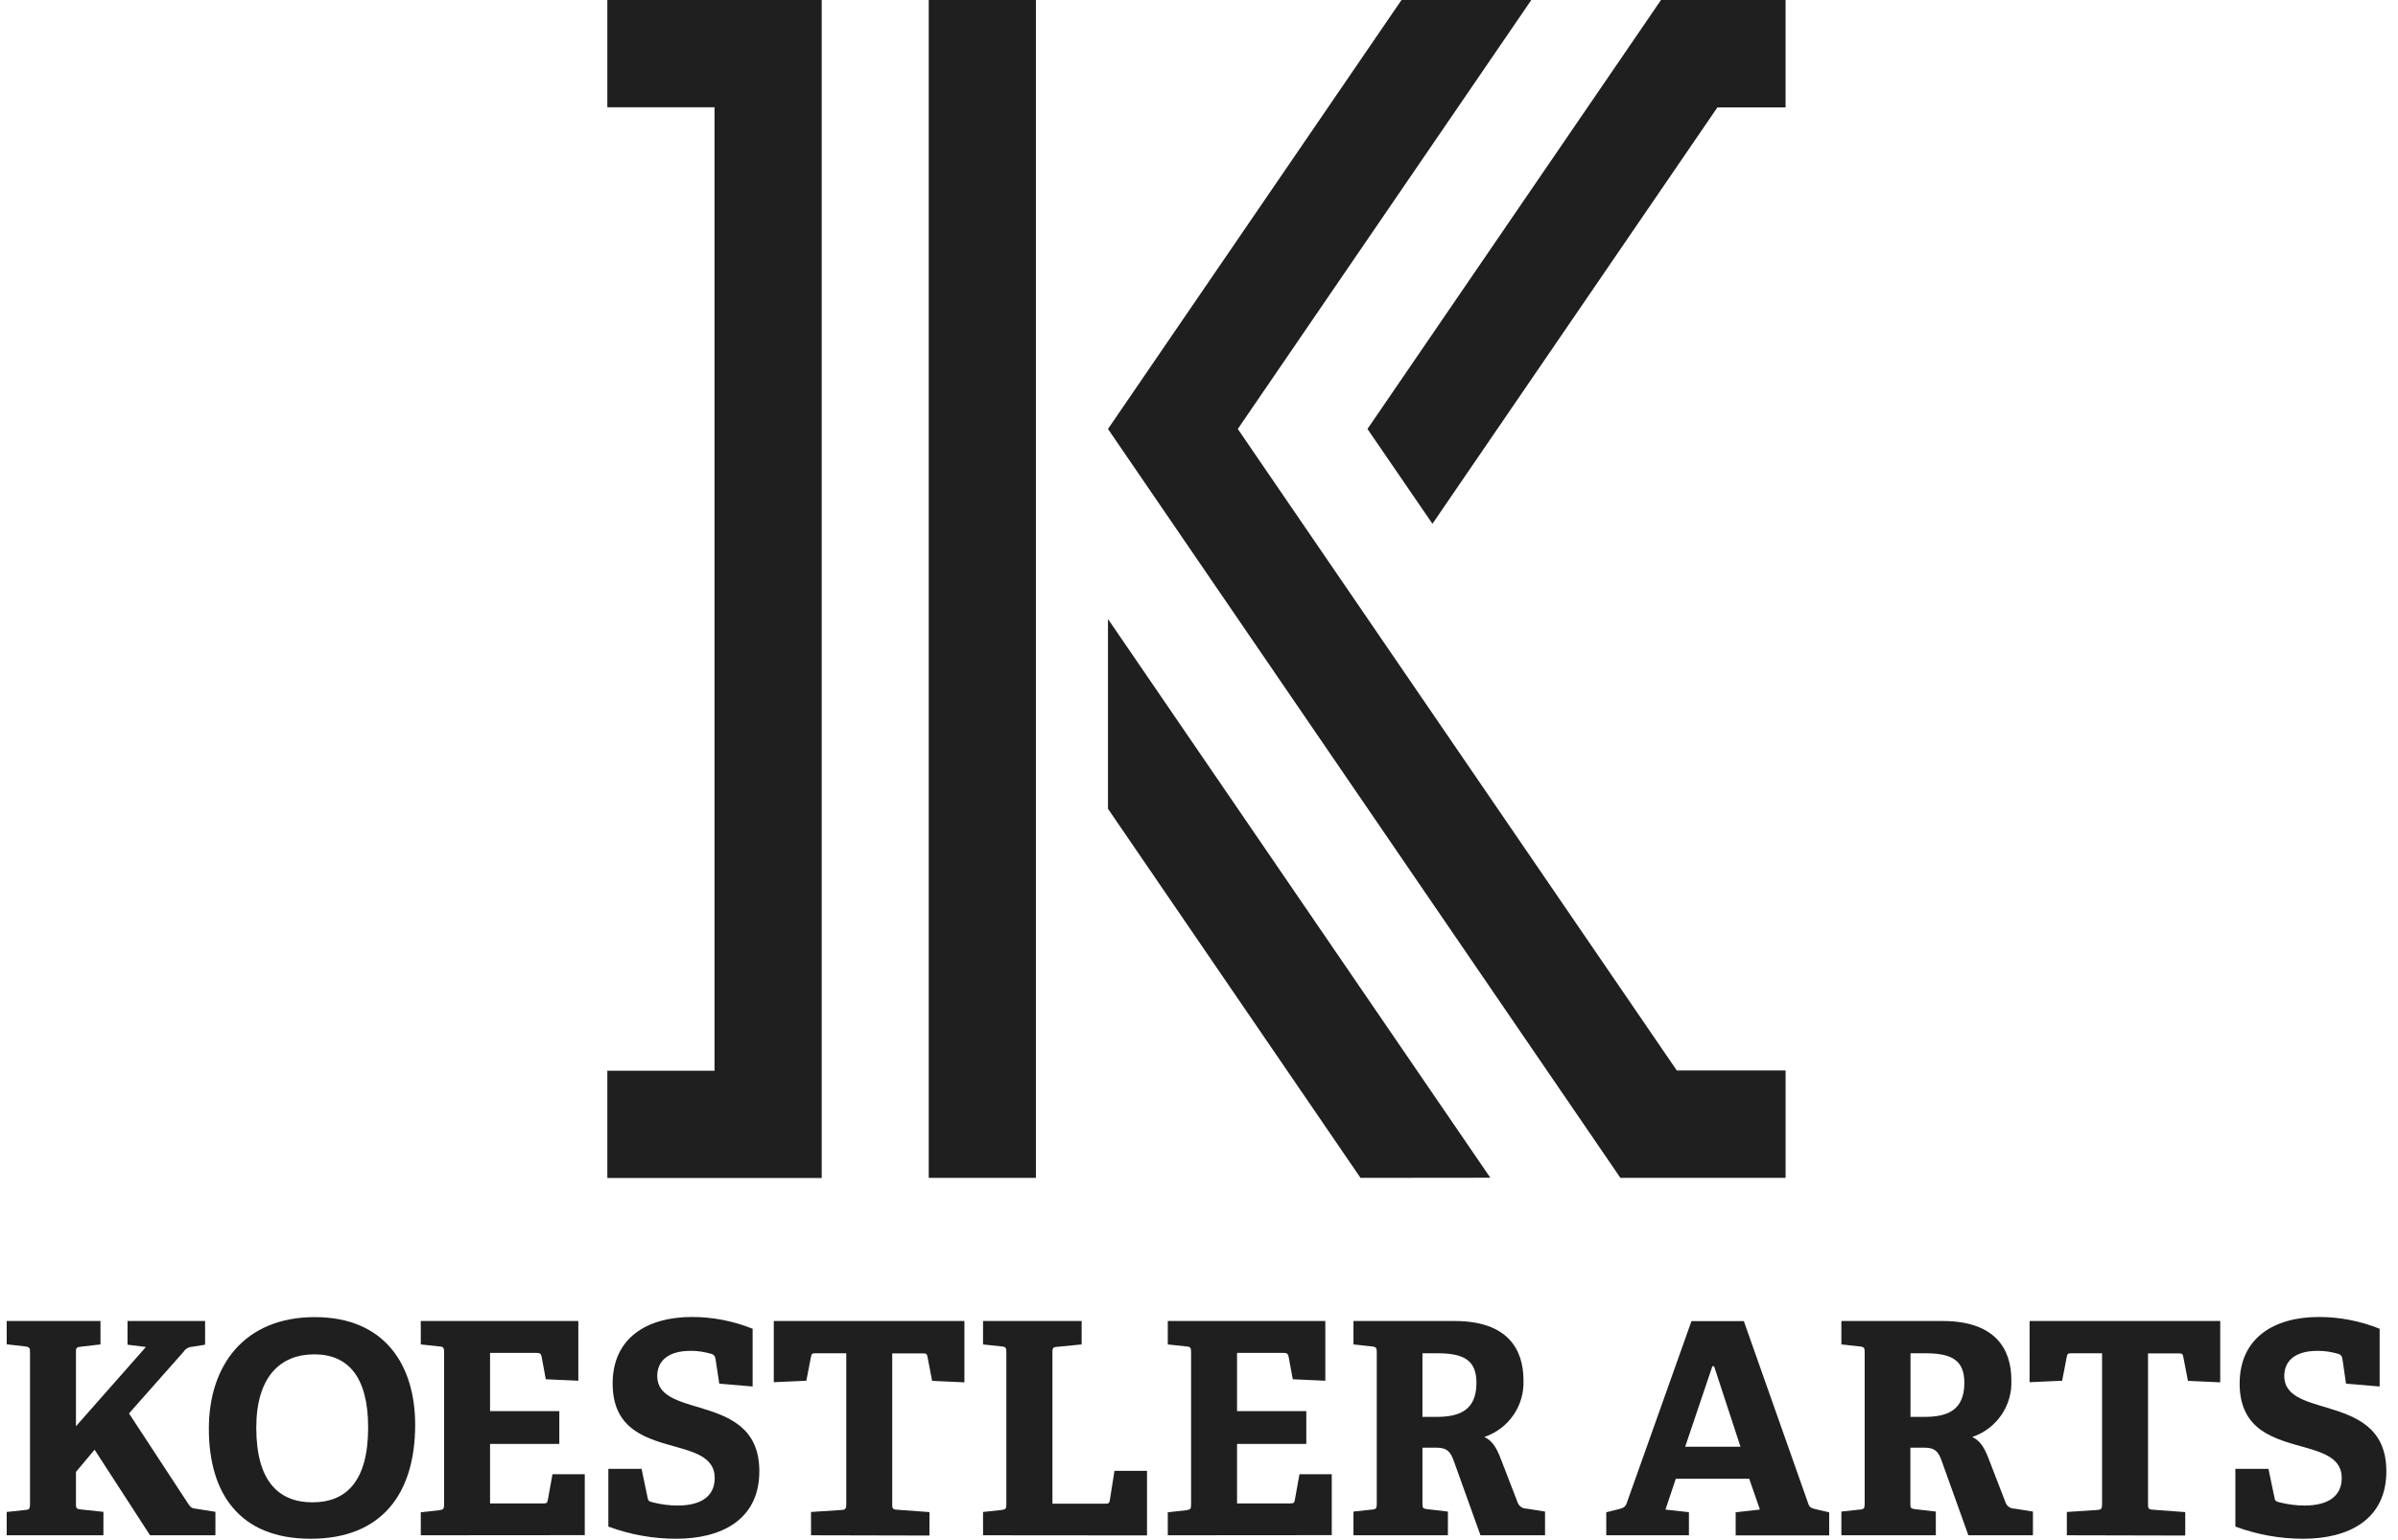
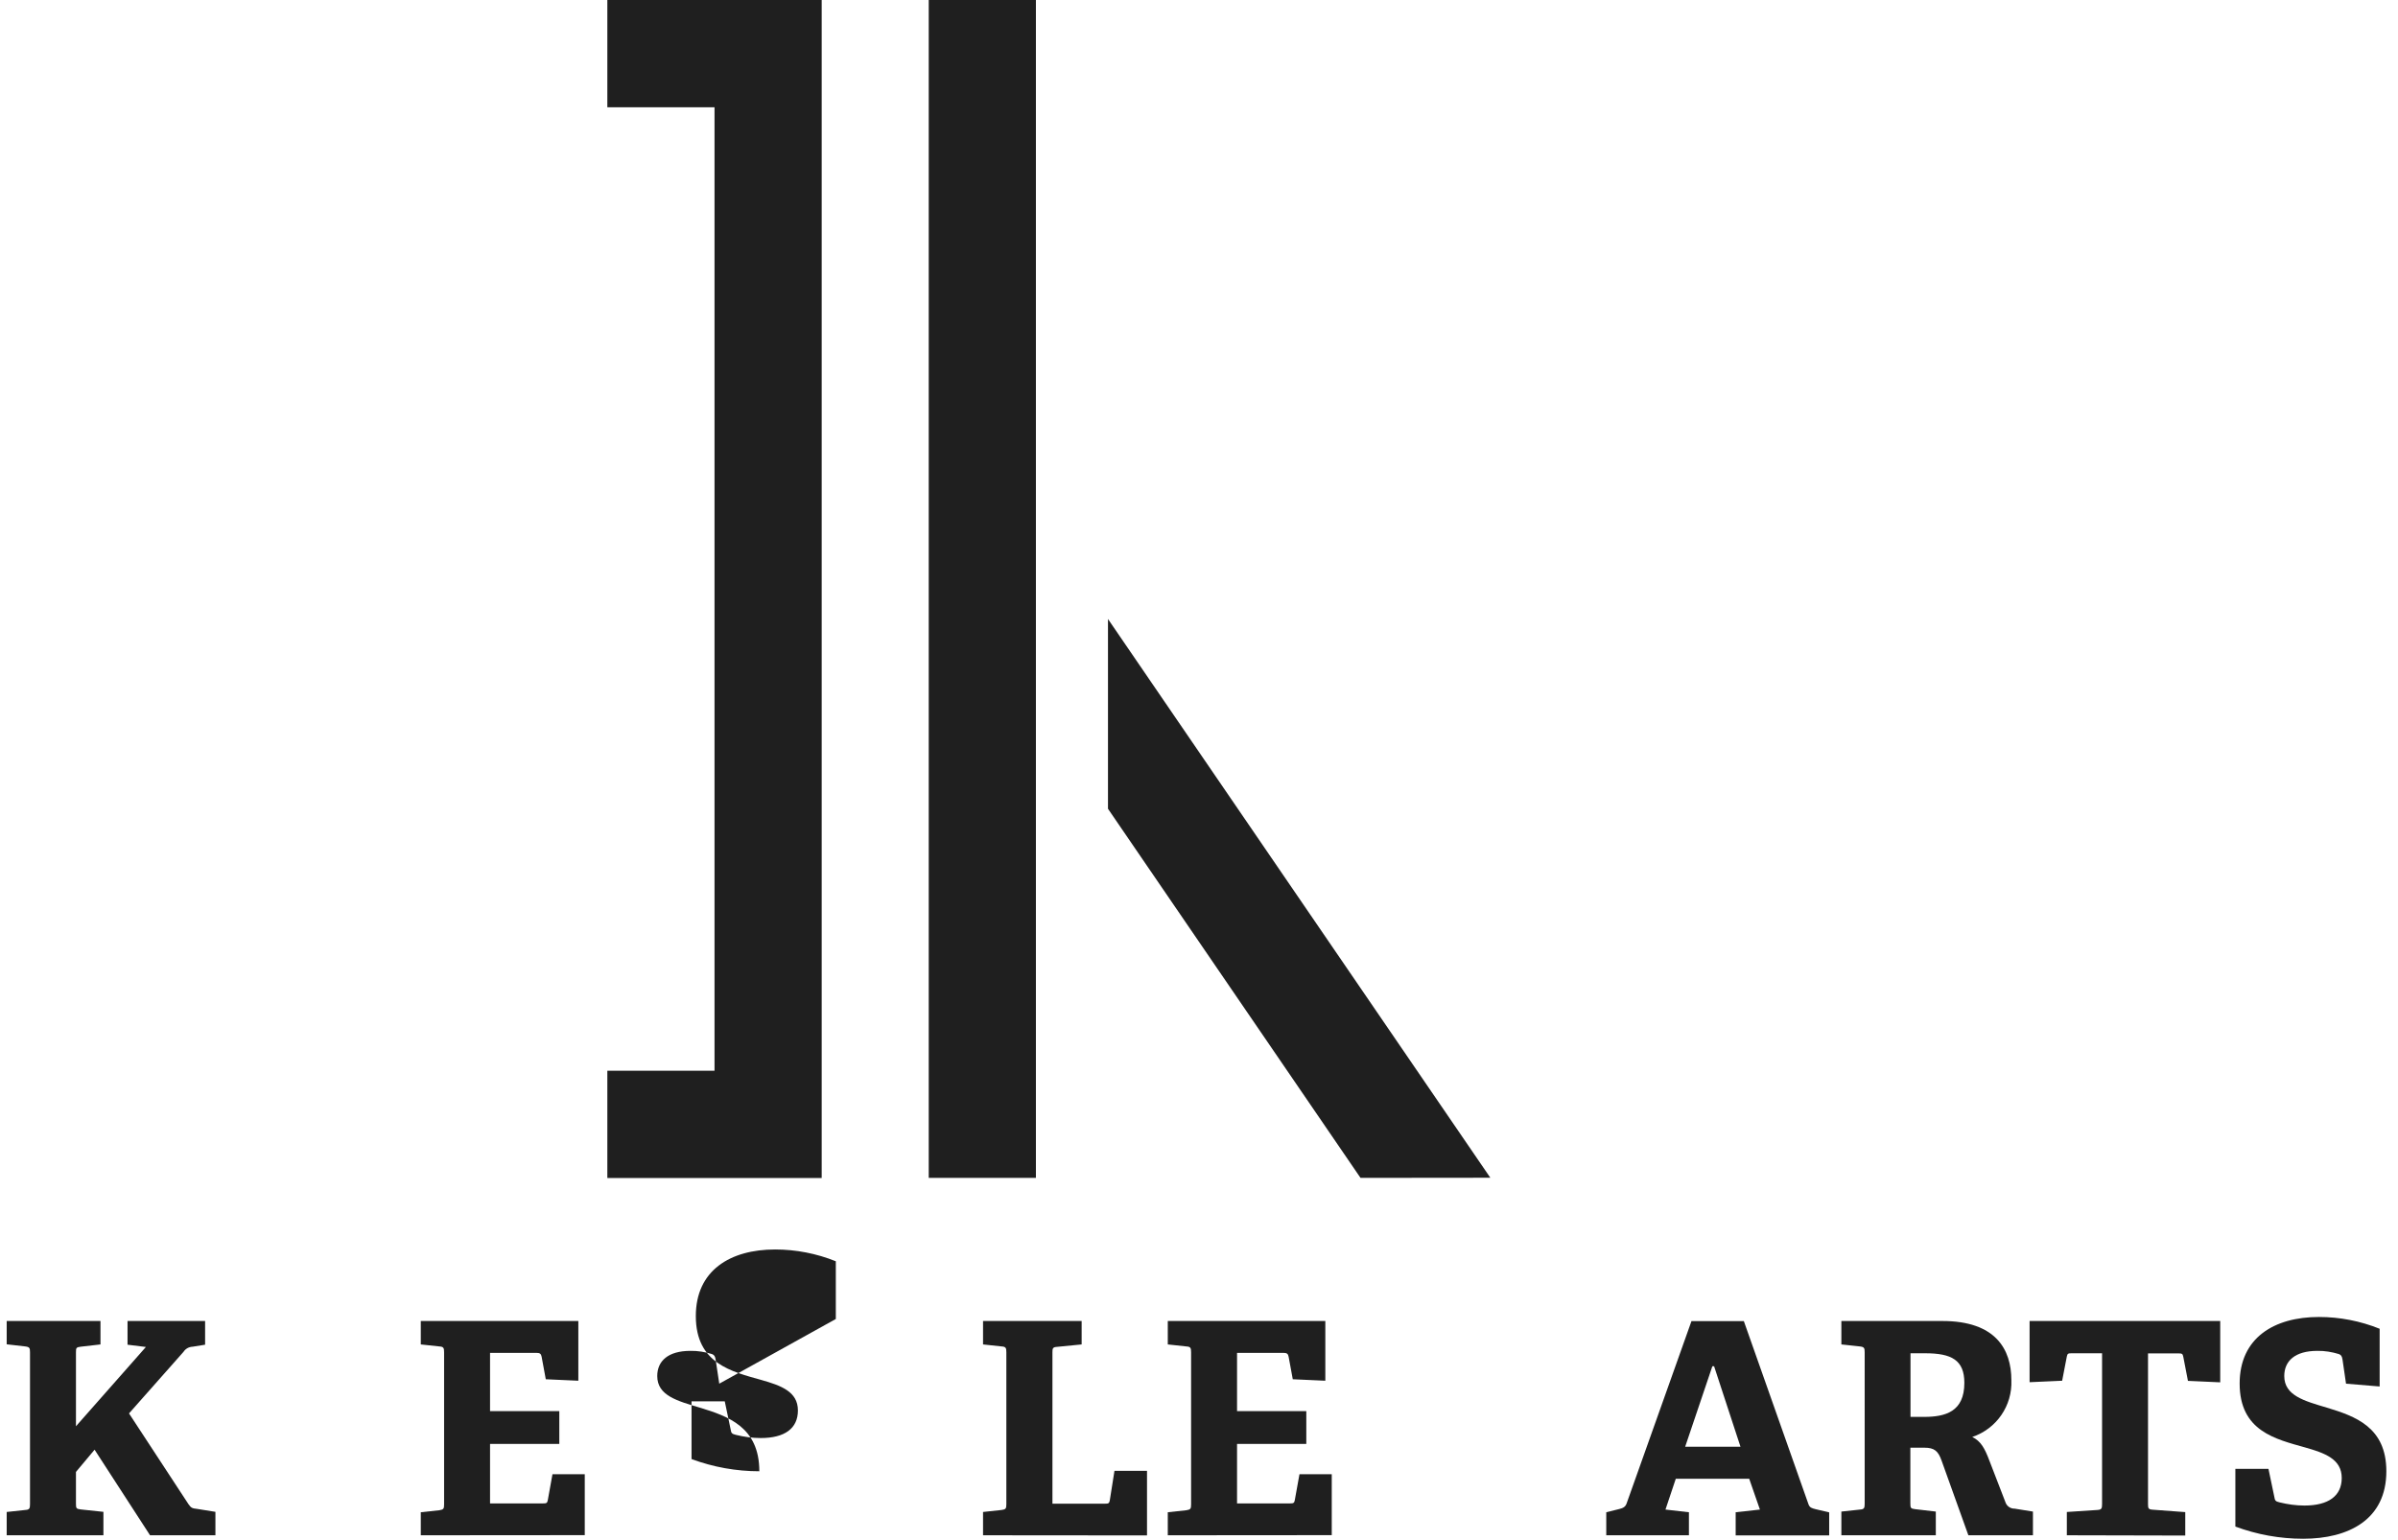
<svg xmlns="http://www.w3.org/2000/svg" version="1.1" id="Layer_1" x="0px" y="0px" viewBox="0 0 179 115" style="enable-background:new 0 0 179 115;" xml:space="preserve">
  <style type="text/css">
	.st0{fill:#1F1F1F;}
</style>
  <g id="Group_45" transform="translate(655.431 -28.346)">
    <g id="Group_43" transform="translate(-655.431 126.693)">
      <path id="Path_143" class="st0" d="M11.2,16.29L7.06,9.9l-1.39,1.66v2.36c0,0.35,0.02,0.4,0.35,0.44l1.7,0.18v1.75H0.5v-1.74    l1.39-0.15c0.31-0.02,0.35-0.11,0.35-0.44V2.63c0-0.33-0.04-0.4-0.35-0.44L0.5,2.03V0.29H7.5v1.75L6.02,2.21    C5.69,2.25,5.67,2.3,5.67,2.63v5.52l5.22-5.92L9.52,2.06V0.29h5.79v1.77l-0.93,0.15c-0.28,0.01-0.53,0.15-0.68,0.38l-4.07,4.6    l4.44,6.78c0.2,0.29,0.29,0.31,0.64,0.35l1.37,0.22v1.75L11.2,16.29z" />
-       <path id="Path_144" class="st0" d="M15.59,8.33C15.59,3.6,18.24,0,23.5,0c5.24,0,7.49,3.6,7.49,8.04c0,5.19-2.54,8.51-7.8,8.51    C17.85,16.55,15.59,13.13,15.59,8.33z M27.48,8.24c0-3.82-1.53-5.46-4.02-5.46c-2.54,0-4.33,1.68-4.33,5.48    c0,3.98,1.66,5.57,4.2,5.57C25.8,13.83,27.48,12.31,27.48,8.24L27.48,8.24z" />
      <path id="Path_145" class="st0" d="M31.41,16.29v-1.72l1.39-0.15c0.31-0.05,0.35-0.11,0.35-0.44V2.63c0-0.33-0.04-0.42-0.35-0.44    l-1.39-0.15V0.29h11.76v4.46l-2.43-0.11l-0.31-1.68c-0.04-0.22-0.13-0.29-0.38-0.29h-3.47v4.35h5.17v2.45h-5.17v4.44h3.96    c0.24,0,0.31-0.02,0.35-0.24l0.35-1.94h2.41v4.55L31.41,16.29z" />
-       <path id="Path_146" class="st0" d="M53.69,4.97l-0.27-1.79c-0.04-0.27-0.11-0.35-0.27-0.42c-0.52-0.16-1.07-0.25-1.61-0.24    c-1.66,0-2.48,0.75-2.48,1.88c0,1.46,1.5,1.86,3.18,2.36c2.1,0.64,4.44,1.44,4.44,4.75c0,3.62-2.83,5.04-6.21,5.04    c-1.73,0-3.44-0.31-5.06-0.91v-4.31h2.48l0.44,2.1c0.04,0.27,0.09,0.33,0.38,0.4c0.61,0.15,1.23,0.24,1.86,0.24    c1.79,0,2.78-0.71,2.78-2.06c0-1.41-1.26-1.86-2.74-2.28c-2.19-0.62-4.88-1.21-4.88-4.77c0-3.4,2.56-4.97,5.92-4.97    c1.55,0,3.09,0.3,4.53,0.88v4.31L53.69,4.97z" />
-       <path id="Path_147" class="st0" d="M60.54,16.29v-1.74l2.28-0.15c0.31-0.02,0.35-0.11,0.35-0.44V2.7h-2.28    c-0.24,0-0.31,0.02-0.35,0.24l-0.35,1.81l-2.43,0.11V0.29h14.23v4.58l-2.41-0.11l-0.35-1.81c-0.04-0.22-0.11-0.24-0.35-0.24H66.6    v11.25c0,0.31,0.02,0.4,0.35,0.42l2.43,0.18v1.75L60.54,16.29z" />
+       <path id="Path_146" class="st0" d="M53.69,4.97l-0.27-1.79c-0.04-0.27-0.11-0.35-0.27-0.42c-0.52-0.16-1.07-0.25-1.61-0.24    c-1.66,0-2.48,0.75-2.48,1.88c0,1.46,1.5,1.86,3.18,2.36c2.1,0.64,4.44,1.44,4.44,4.75c-1.73,0-3.44-0.31-5.06-0.91v-4.31h2.48l0.44,2.1c0.04,0.27,0.09,0.33,0.38,0.4c0.61,0.15,1.23,0.24,1.86,0.24    c1.79,0,2.78-0.71,2.78-2.06c0-1.41-1.26-1.86-2.74-2.28c-2.19-0.62-4.88-1.21-4.88-4.77c0-3.4,2.56-4.97,5.92-4.97    c1.55,0,3.09,0.3,4.53,0.88v4.31L53.69,4.97z" />
      <path id="Path_148" class="st0" d="M73.38,16.29v-1.74l1.39-0.15c0.31-0.04,0.35-0.11,0.35-0.44V2.63c0-0.33-0.04-0.42-0.35-0.44    l-1.39-0.15V0.29h7.36v1.75l-1.83,0.18c-0.33,0.02-0.35,0.11-0.35,0.42v11.29h3.93c0.24,0,0.31-0.02,0.35-0.24l0.35-2.21h2.43    v4.82L73.38,16.29z" />
      <path id="Path_149" class="st0" d="M87.17,16.29v-1.72l1.39-0.15c0.31-0.05,0.35-0.11,0.35-0.44V2.63c0-0.33-0.04-0.42-0.35-0.44    l-1.39-0.15V0.29h11.76v4.46L96.5,4.64l-0.31-1.68c-0.04-0.22-0.13-0.29-0.38-0.29h-3.47v4.35h5.17v2.45h-5.17v4.44h3.96    c0.24,0,0.31-0.02,0.35-0.24l0.35-1.94h2.41v4.55L87.17,16.29z" />
-       <path id="Path_150" class="st0" d="M110.51,16.29l-1.99-5.55c-0.27-0.75-0.55-0.99-1.3-0.99h-1.04v4.15c0,0.35,0.02,0.4,0.35,0.44    l1.55,0.18v1.77h-7.05v-1.77l1.39-0.15c0.31-0.02,0.35-0.11,0.35-0.44V2.63c0-0.33-0.04-0.4-0.35-0.44l-1.39-0.15V0.29h7.54    c3.98,0,5.15,2.12,5.15,4.42c0.08,1.91-1.11,3.63-2.92,4.24c0.64,0.31,0.93,0.84,1.28,1.77l1.22,3.16    c0.11,0.26,0.38,0.43,0.66,0.42l1.37,0.22v1.77L110.51,16.29z M107.2,7.45c1.59,0,3.01-0.38,3.01-2.54c0-1.7-0.95-2.21-2.92-2.21    h-1.11v4.75L107.2,7.45z" />
      <path id="Path_151" class="st0" d="M129.56,16.29v-1.72l1.81-0.2l-0.8-2.3h-5.48l-0.77,2.3l1.75,0.2v1.72h-6.17v-1.72l0.97-0.24    c0.27-0.07,0.46-0.15,0.55-0.42l4.84-13.61h3.91l4.82,13.66c0.09,0.27,0.26,0.31,0.53,0.38l1.02,0.24v1.72H129.56z M127.95,3.67    h-0.13l-2.03,6.01h4.13L127.95,3.67z" />
      <path id="Path_152" class="st0" d="M146.93,16.29l-1.99-5.55c-0.26-0.75-0.55-0.99-1.3-0.99h-1.04v4.15c0,0.35,0.02,0.4,0.35,0.44    l1.55,0.18v1.77h-7.05v-1.77l1.39-0.15c0.31-0.02,0.35-0.11,0.35-0.44V2.63c0-0.33-0.04-0.4-0.35-0.44l-1.39-0.15V0.29h7.54    c3.98,0,5.15,2.12,5.15,4.42c0.08,1.91-1.11,3.63-2.92,4.24c0.64,0.31,0.93,0.84,1.28,1.77l1.22,3.16    c0.11,0.26,0.38,0.43,0.66,0.42l1.37,0.22v1.77L146.93,16.29z M143.62,7.45c1.59,0,3.01-0.38,3.01-2.54c0-1.7-0.95-2.21-2.92-2.21    h-1.1v4.75L143.62,7.45z" />
      <path id="Path_153" class="st0" d="M154.28,16.29v-1.74l2.28-0.15c0.31-0.02,0.35-0.11,0.35-0.44V2.7h-2.28    c-0.24,0-0.31,0.02-0.35,0.24l-0.35,1.81l-2.43,0.11V0.29h14.23v4.58l-2.41-0.11l-0.35-1.81c-0.04-0.22-0.11-0.24-0.35-0.24h-2.28    v11.25c0,0.31,0.02,0.4,0.35,0.42l2.43,0.18v1.75L154.28,16.29z" />
      <path id="Path_154" class="st0" d="M175.12,4.97l-0.26-1.79c-0.04-0.27-0.11-0.35-0.27-0.42c-0.52-0.16-1.07-0.25-1.61-0.24    c-1.66,0-2.47,0.75-2.47,1.88c0,1.46,1.5,1.86,3.18,2.36c2.1,0.64,4.44,1.44,4.44,4.75c0,3.62-2.83,5.04-6.21,5.04    c-1.73,0-3.44-0.31-5.06-0.91v-4.31h2.47l0.44,2.1c0.04,0.27,0.09,0.33,0.38,0.4c0.61,0.15,1.23,0.24,1.86,0.24    c1.79,0,2.79-0.71,2.79-2.06c0-1.41-1.26-1.86-2.74-2.28c-2.19-0.62-4.88-1.21-4.88-4.77c0-3.4,2.56-4.97,5.92-4.97    c1.55,0,3.09,0.3,4.53,0.88v4.31L175.12,4.97z" />
    </g>
    <g id="Group_44" transform="translate(-610.595 28.346)">
      <rect id="Rectangle_23" x="24.49" y="0" class="st0" width="8" height="87.95" />
      <path id="Path_155" class="st0" d="M37.87,60.39l18.85,27.56l9.69-0.01L37.87,46.22V60.39z" />
      <path id="Path_156" class="st0" d="M9.38,0H0.5v8.01h8v71.94h-8v8.01h16V0H9.38z" />
-       <path id="Path_157" class="st0" d="M80.33,79.93L47.56,32.03L69.47,0h-9.69L37.87,32.03l38.25,55.92h12.33v-8.02H80.33z" />
-       <path id="Path_158" class="st0" d="M88.45,0L88.45,0h-9.3L57.24,32.03l4.85,7.08L83.36,8.02h5.09L88.45,0z" />
    </g>
  </g>
</svg>